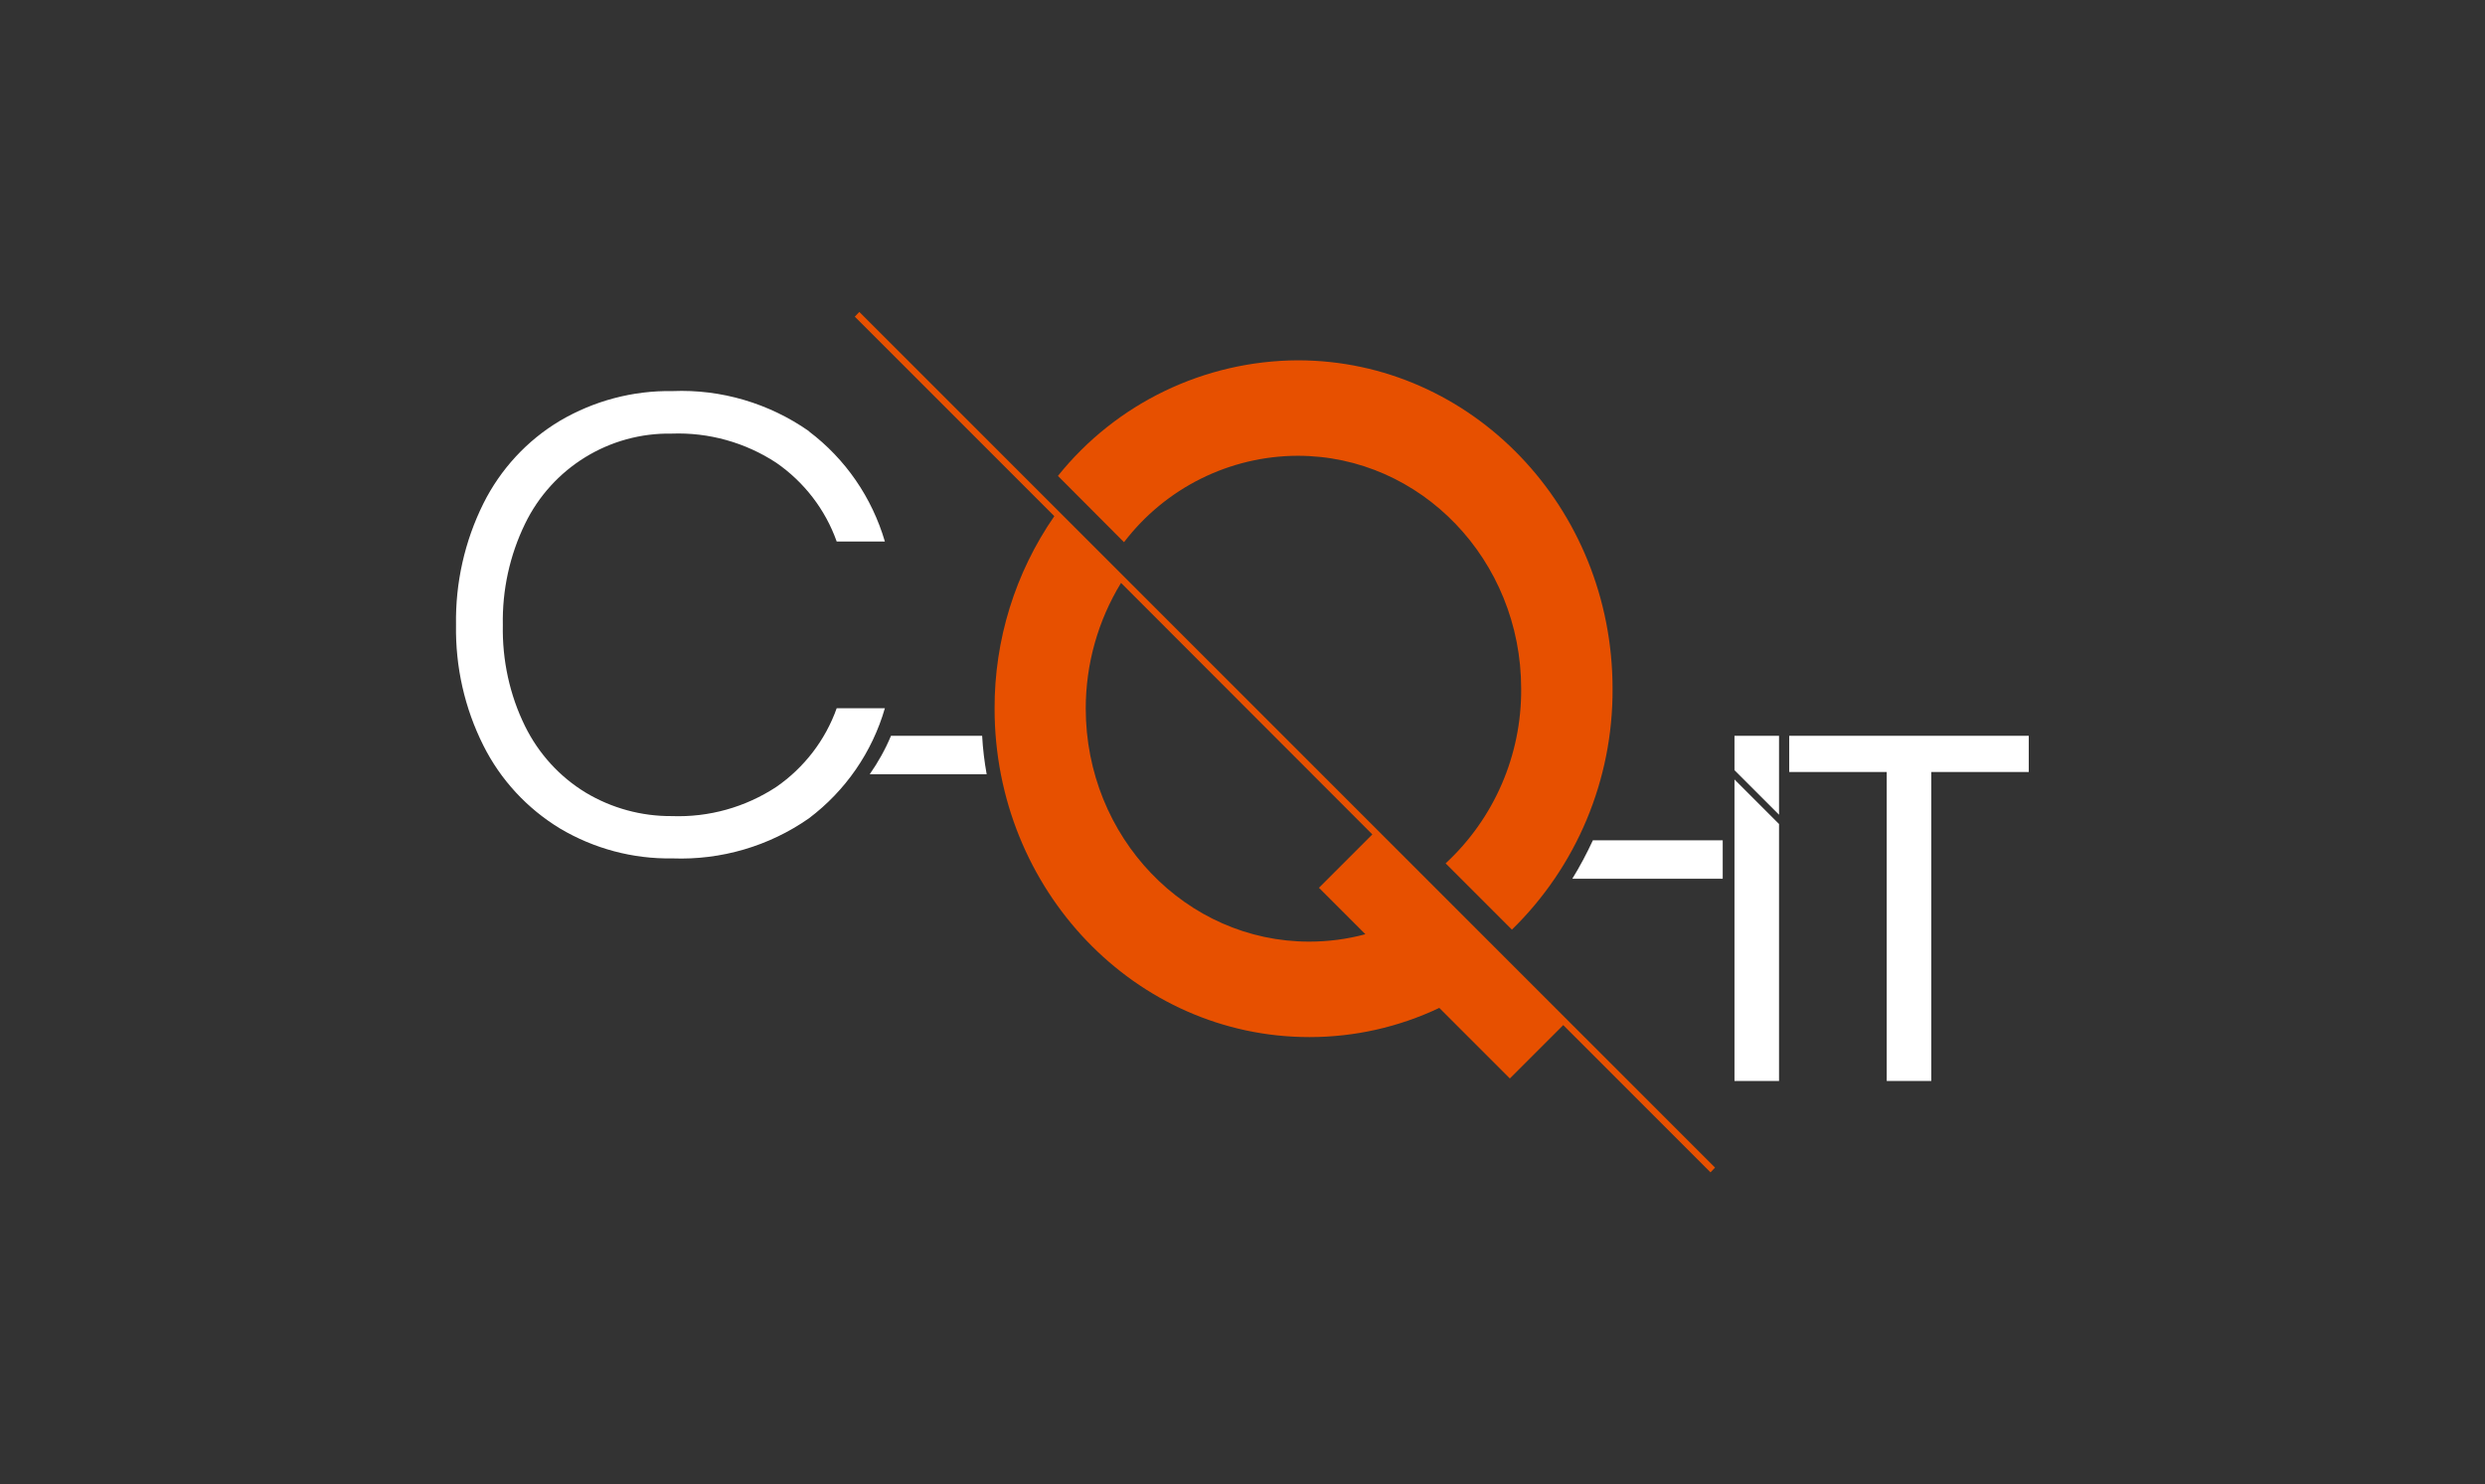
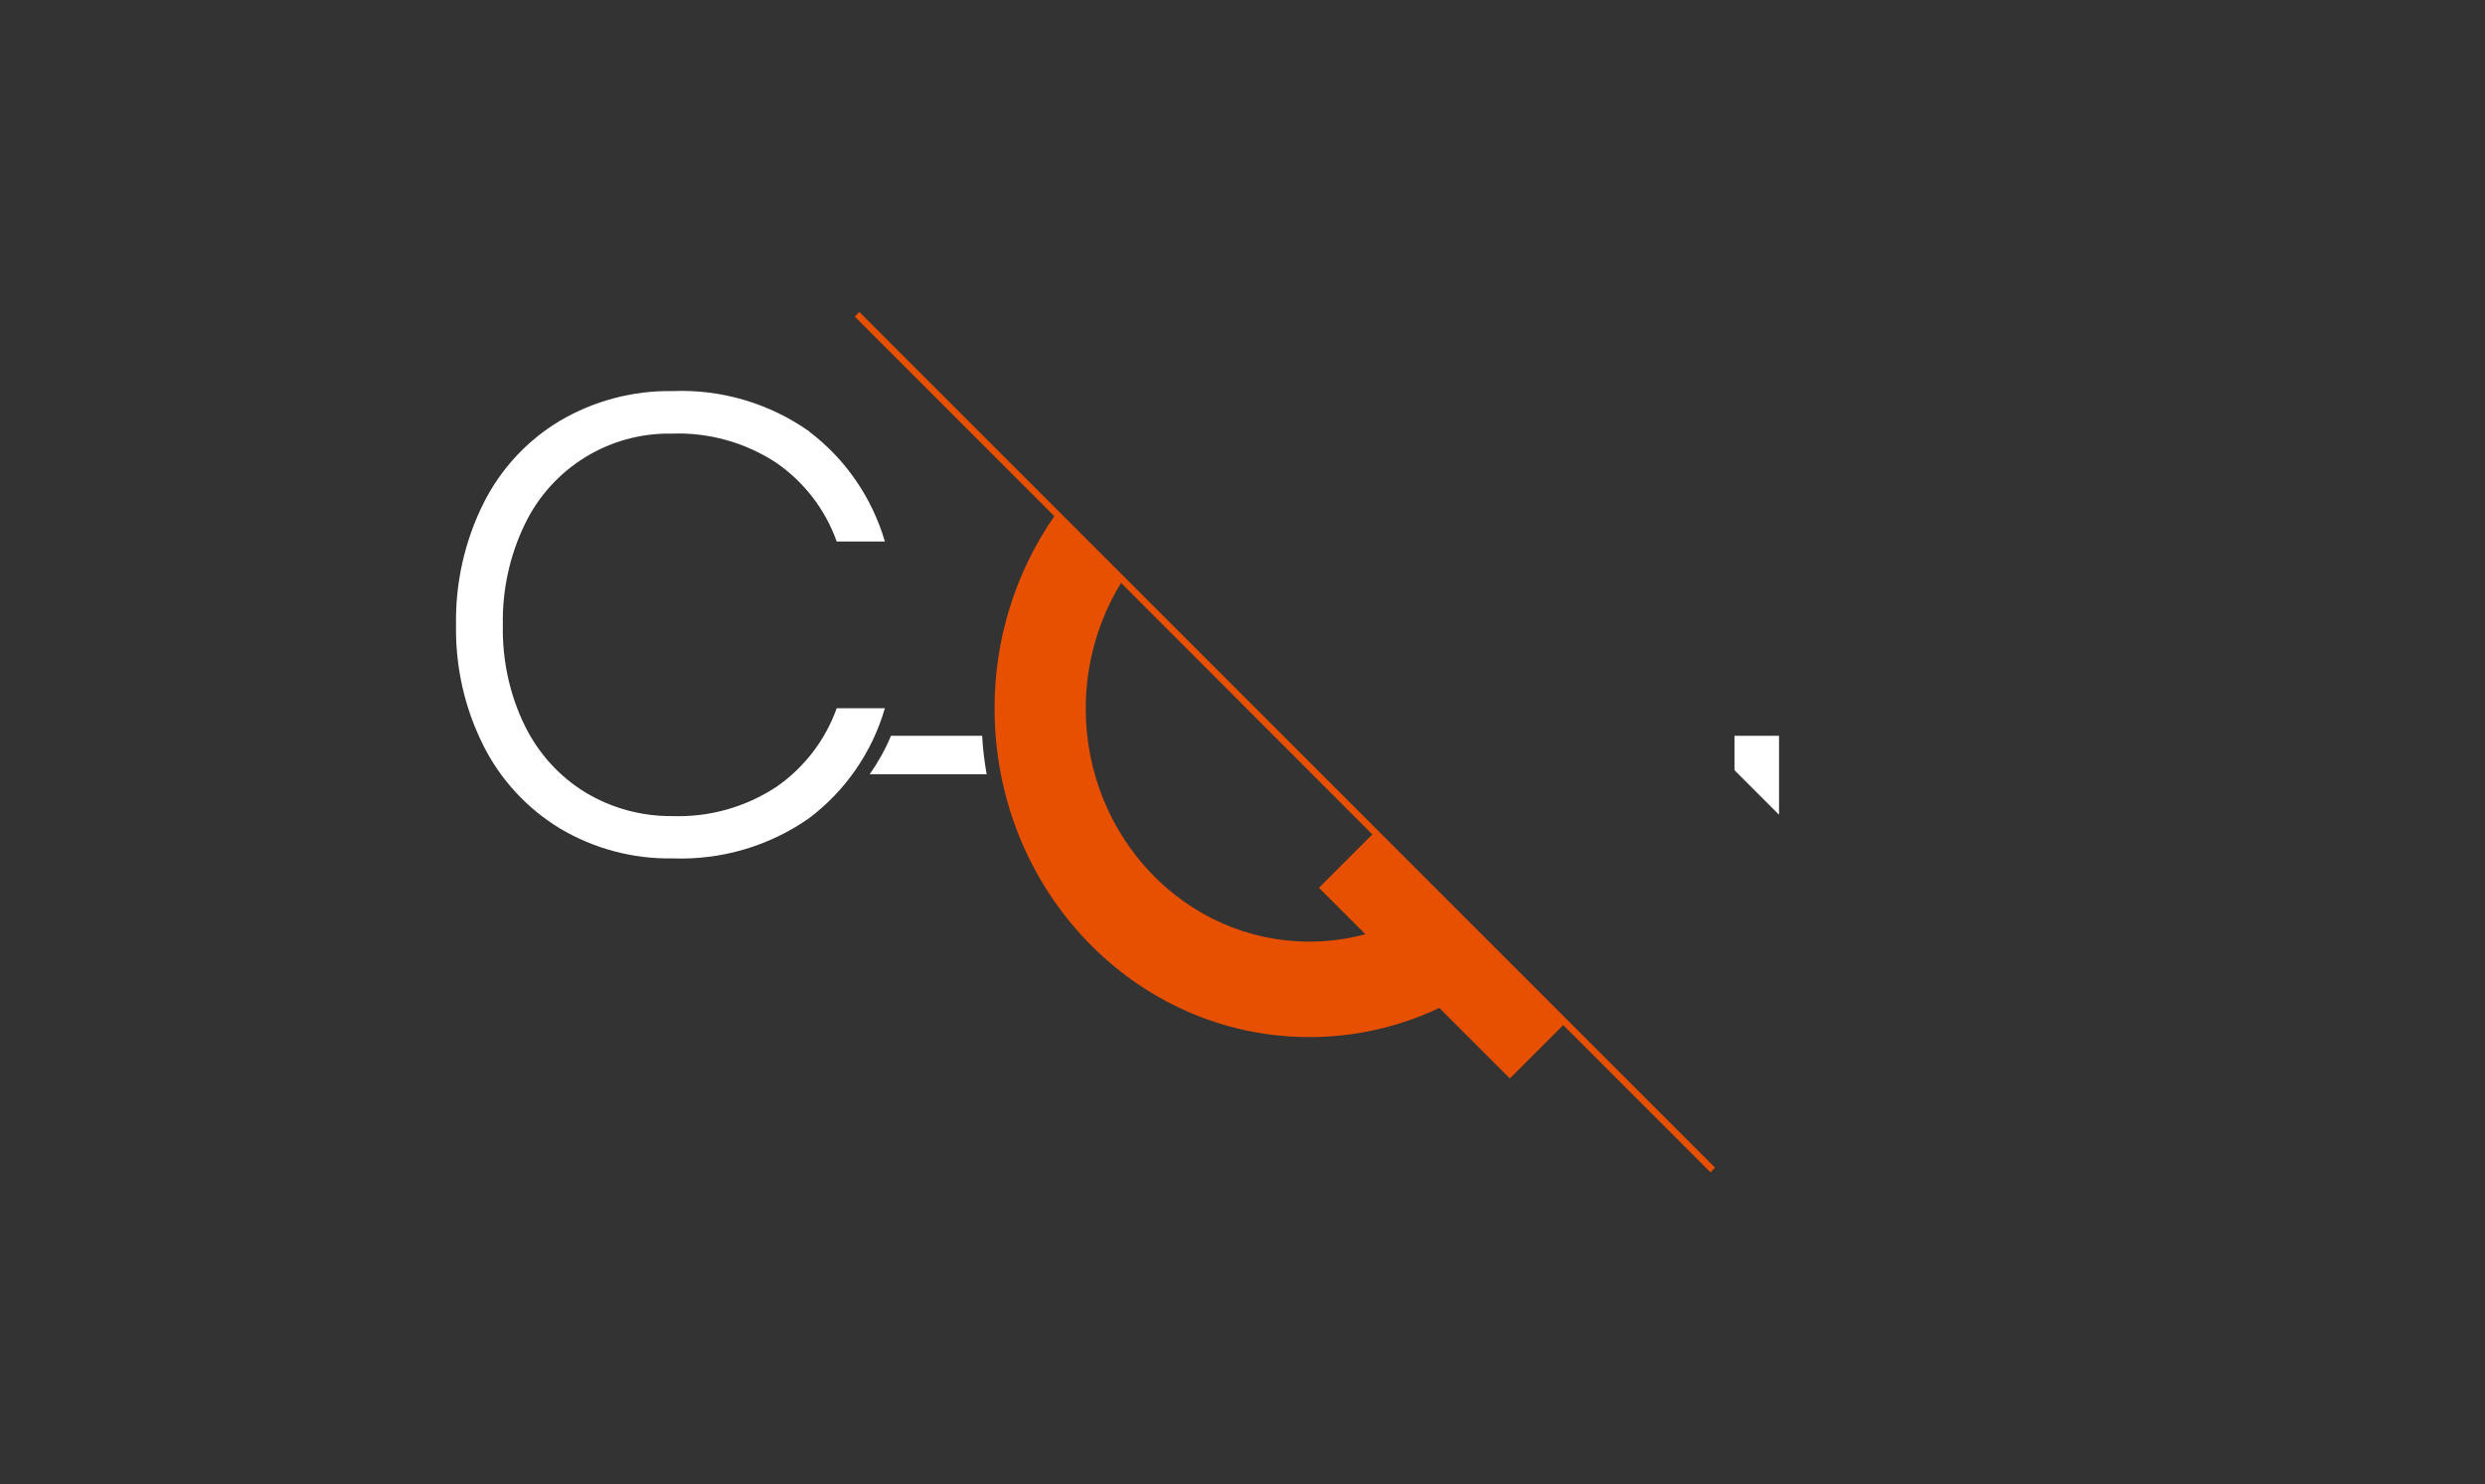
<svg xmlns="http://www.w3.org/2000/svg" id="Calque_1" viewBox="0 0 109.86 65.62">
  <rect x="0" y="0" width="109.86" height="65.62" fill="#333333" stroke="none" />
  <g id="Groupe_1410">
-     <path id="Tracé_795" d="m49.7,23.96c1.83-2.39,4.66-3.8,7.67-3.81,5.45,0,9.88,4.61,9.88,10.3.02,2.93-1.19,5.73-3.34,7.72l2.93,2.93c2.87-2.8,4.47-6.64,4.45-10.65,0-8.02-6.23-14.52-13.92-14.52-4.12.02-8.02,1.89-10.6,5.11l2.92,2.93Z" style="fill:#e75000; stroke-width:0px;" />
    <path id="Tracé_796" d="m75.82,51.62L37.99,13.79l-.2.21,8.82,8.82c-1.73,2.5-2.65,5.47-2.64,8.51,0,8.02,6.23,14.52,13.92,14.52,1.99,0,3.95-.44,5.74-1.29l3.12,3.12,2.36-2.36,6.51,6.51.2-.21Zm-15.45-10.32c-.81.22-1.65.33-2.49.33-5.45,0-9.88-4.61-9.88-10.31,0-1.96.54-3.88,1.56-5.55l11.11,11.12-2.36,2.36,2.05,2.05Z" style="fill:#e75000; stroke-width:0px;" />
-     <path id="Tracé_797" d="m89.69,32.53v1.6h-4.31v13.66h-1.97v-13.66h-4.31v-1.6h10.59Z" style="fill:#fff; stroke-width:0px;" />
    <path id="Tracé_798" d="m35.76,19.07c1.62,1.22,2.79,2.93,3.36,4.87h-2.13c-.5-1.41-1.44-2.63-2.67-3.48-1.37-.9-2.99-1.35-4.62-1.29-2.76-.05-5.29,1.51-6.49,3.99-.68,1.4-1.01,2.93-.98,4.48-.03,1.54.3,3.08.98,4.46.6,1.22,1.53,2.24,2.68,2.94,1.15.69,2.47,1.05,3.81,1.04,1.64.06,3.25-.39,4.62-1.29,1.23-.85,2.17-2.07,2.67-3.48h2.13c-.56,1.94-1.74,3.65-3.36,4.87-1.76,1.23-3.88,1.85-6.03,1.77-1.75.03-3.47-.43-4.97-1.32-1.45-.88-2.63-2.15-3.39-3.67-.83-1.65-1.24-3.48-1.21-5.33-.03-1.86.38-3.7,1.21-5.37.76-1.52,1.93-2.79,3.39-3.66,1.5-.88,3.22-1.34,4.97-1.31,2.15-.09,4.27.54,6.03,1.77" style="fill:#fff; stroke-width:0px;" />
    <path id="Tracé_799" d="m43.41,32.53h-4.02c-.25.6-.57,1.17-.94,1.7h5.17c-.1-.56-.17-1.13-.2-1.7" style="fill:#fff; stroke-width:0px;" />
-     <path id="Tracé_800" d="m70.42,37.15c-.27.58-.57,1.15-.91,1.7h6.65v-1.7h-5.74Z" style="fill:#fff; stroke-width:0px;" />
    <path id="Tracé_801" d="m78.65,36.02v-3.49h-1.97v1.52l1.97,1.97Z" style="fill:#fff; stroke-width:0px;" />
-     <path id="Tracé_802" d="m76.68,34.46v13.33h1.97v-11.36l-1.97-1.97Z" style="fill:#fff; stroke-width:0px;" />
  </g>
</svg>